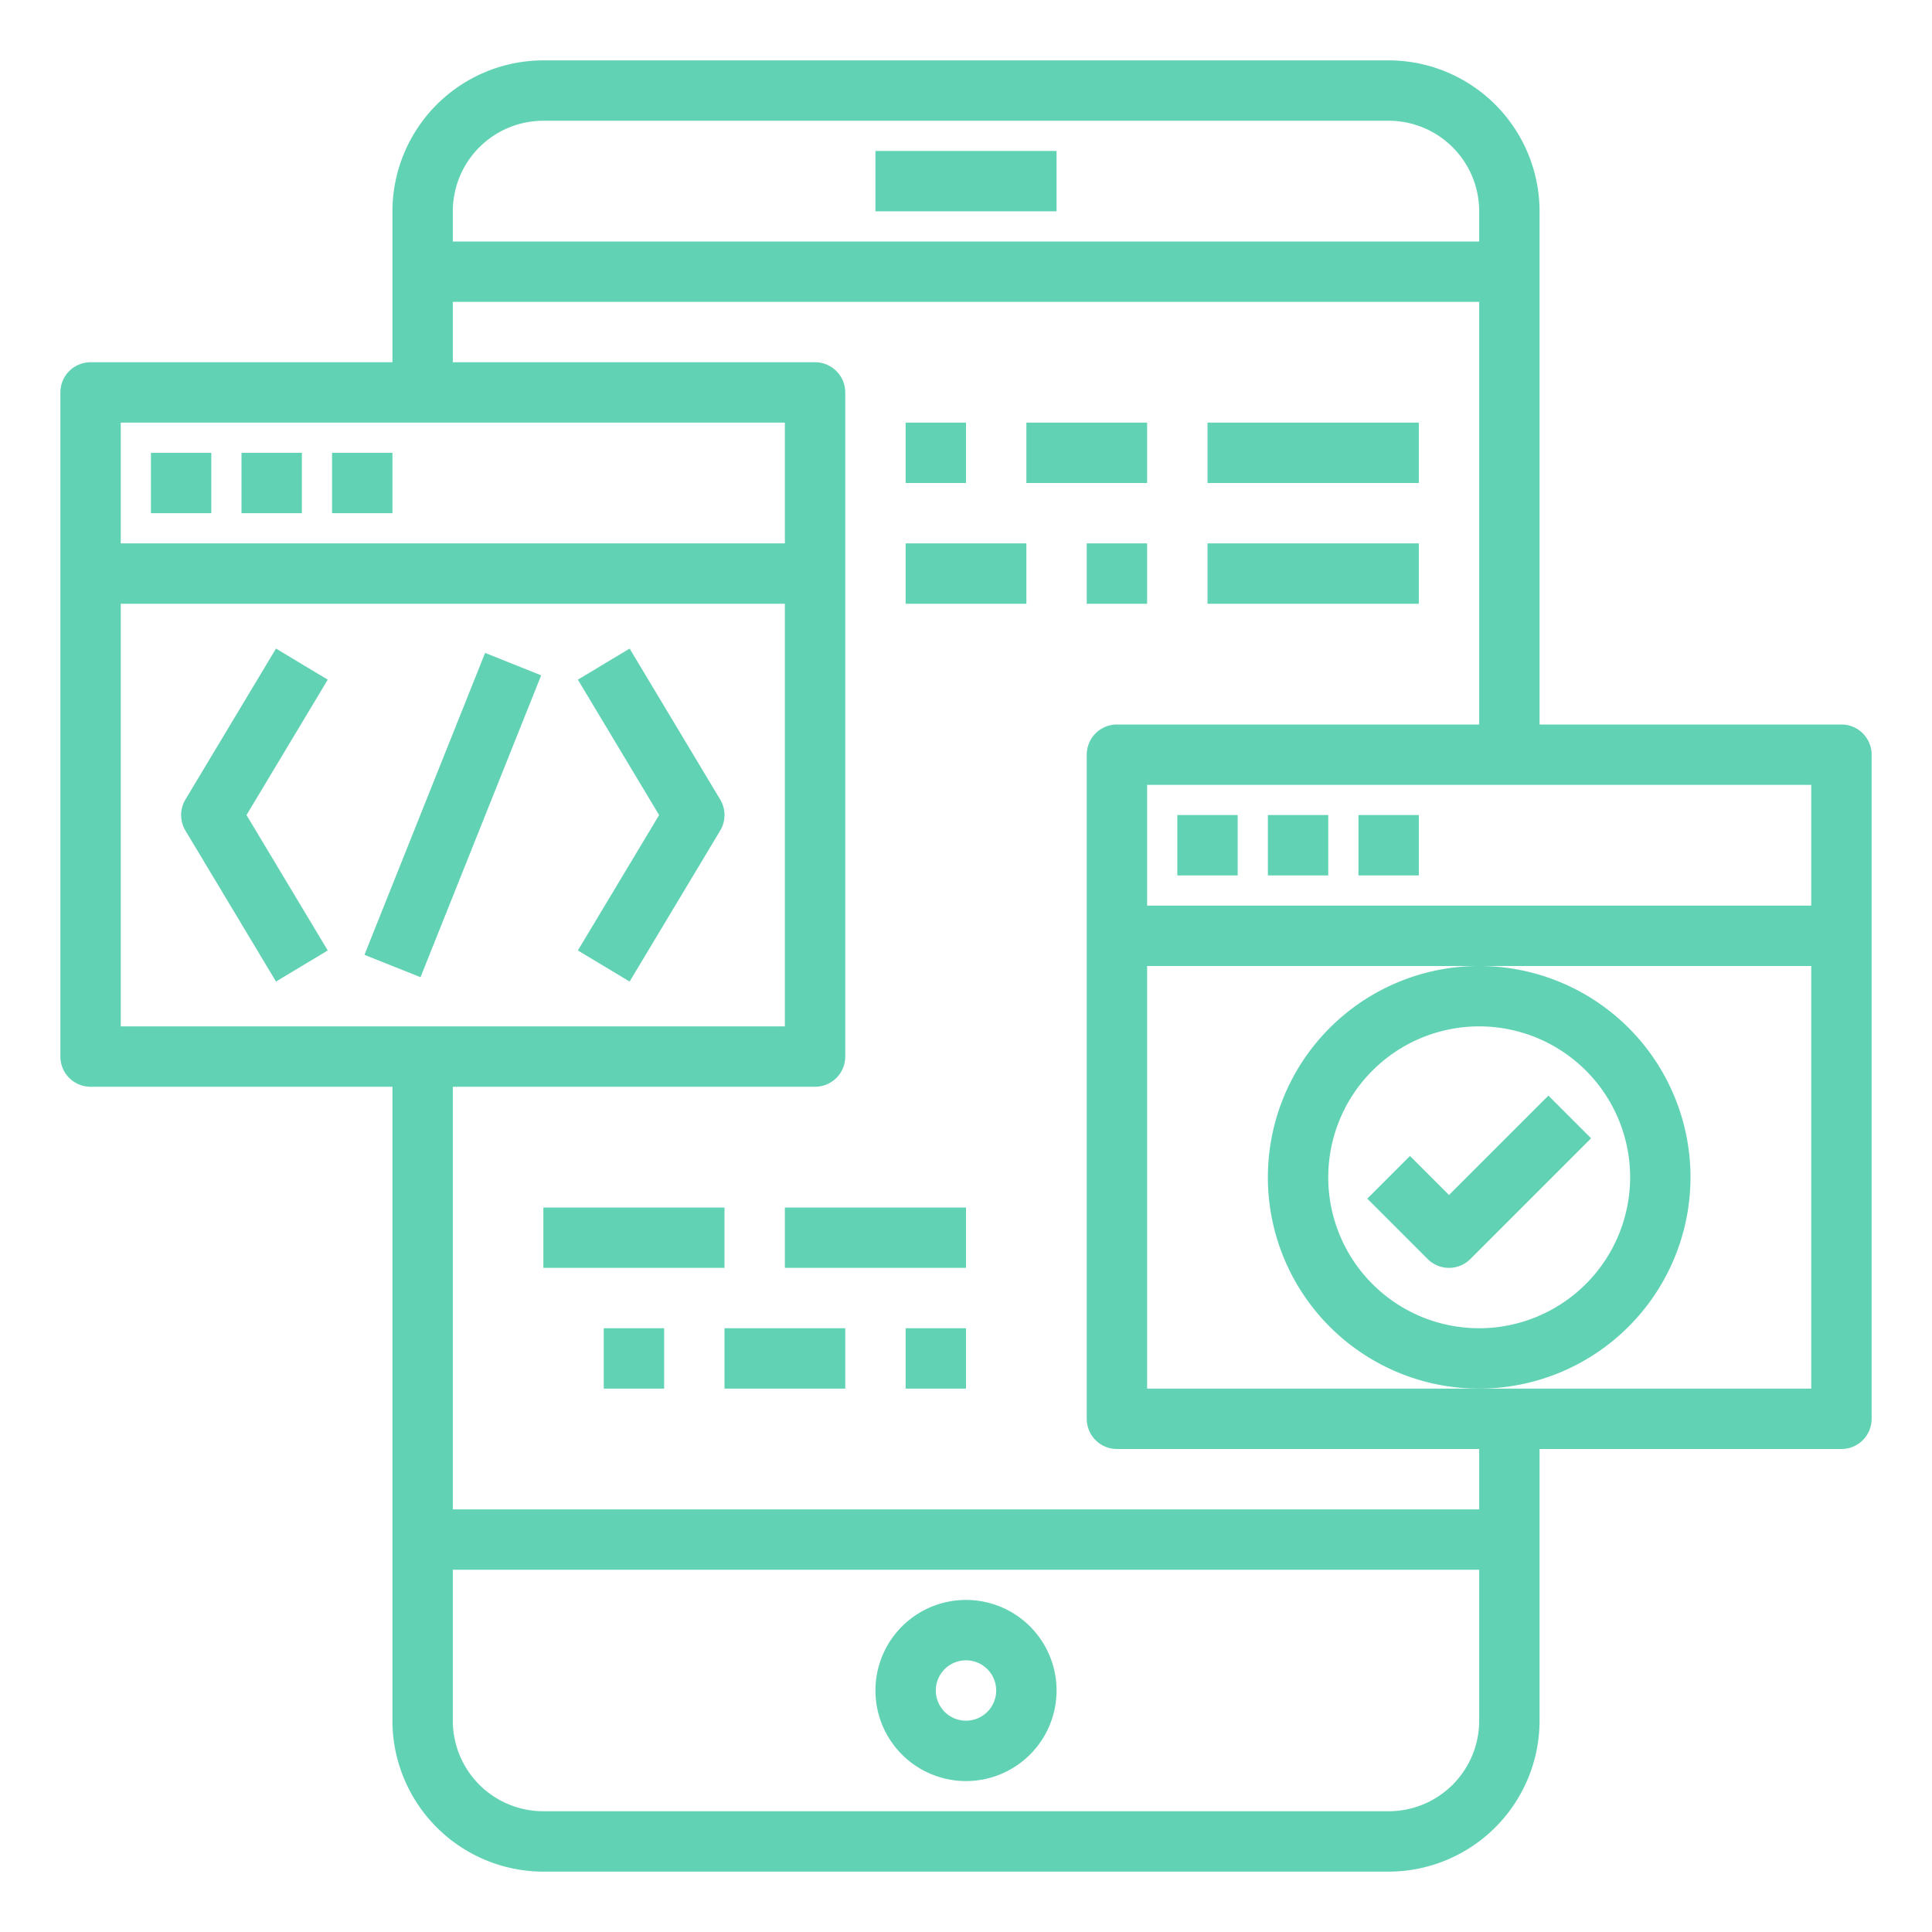
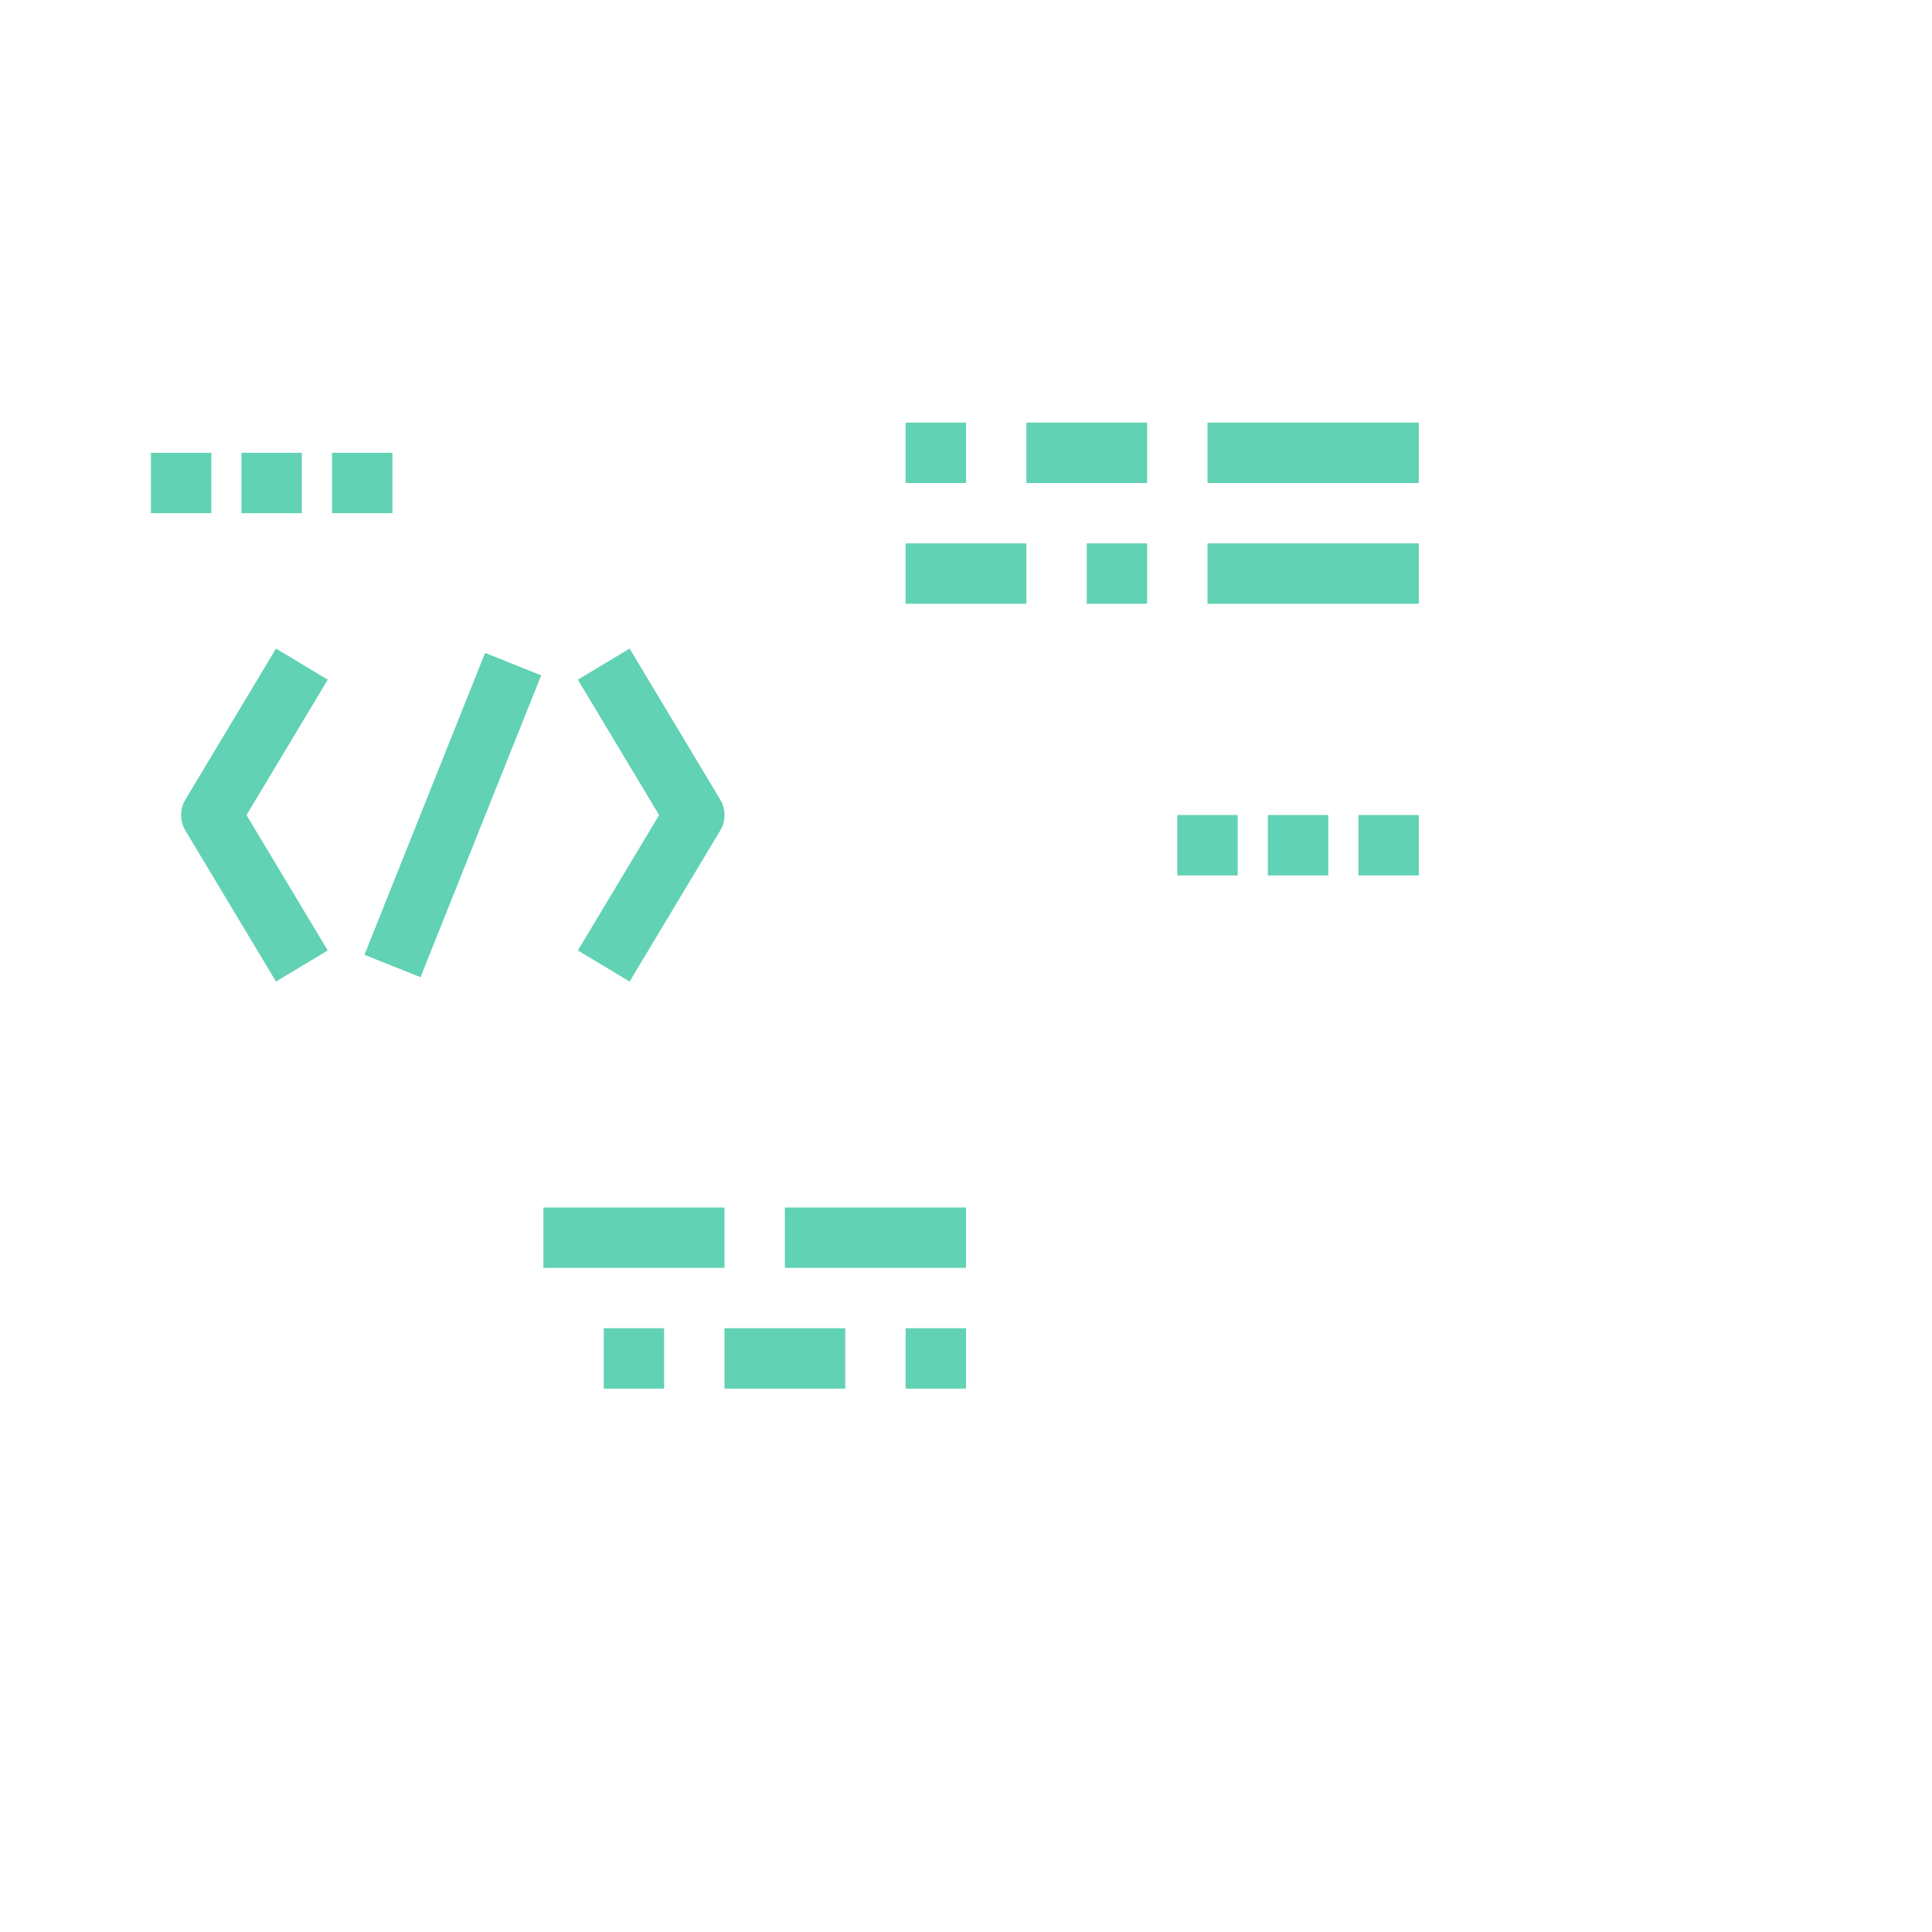
<svg xmlns="http://www.w3.org/2000/svg" viewBox="0 0 64 64" id="MobileDevelopment">
-   <path d="M56 39a7 7 0 1 0-7 7 7.008 7.008 0 0 0 7-7Zm-7 5a5 5 0 1 1 5-5 5.006 5.006 0 0 1-5 5Z" fill="#61d2b4" class="color000000 svgShape" />
-   <path d="M51.293 36.293 48 39.586l-1.293-1.293-1.414 1.414 2 2a1 1 0 0 0 1.414 0l4-4zM32 53a3 3 0 1 0 3 3 3 3 0 0 0-3-3zm0 4a1 1 0 1 1 1-1 1 1 0 0 1-1 1zM29 5h6v2h-6z" fill="#61d2b4" class="color000000 svgShape" />
-   <path d="M61 24H51V7a5.006 5.006 0 0 0-5-5H18a5.006 5.006 0 0 0-5 5v5H3a1 1 0 0 0-1 1v22a1 1 0 0 0 1 1h10v21a5.006 5.006 0 0 0 5 5h28a5.006 5.006 0 0 0 5-5v-9h10a1 1 0 0 0 1-1V25a1 1 0 0 0-1-1Zm-1 6H38v-4h22ZM18 4h28a3 3 0 0 1 3 3v1H15V7a3 3 0 0 1 3-3Zm8 10v4H4v-4ZM4 20h22v14H4Zm42 40H18a3 3 0 0 1-3-3v-5h34v5a3 3 0 0 1-3 3Zm3-10H15V36h12a1 1 0 0 0 1-1V13a1 1 0 0 0-1-1H15v-2h34v14H37a1 1 0 0 0-1 1v22a1 1 0 0 0 1 1h12Zm0-4H38V32h22v14Z" fill="#61d2b4" class="color000000 svgShape" />
  <path d="M39 27h2v2h-2zM42 27h2v2h-2zM45 27h2v2h-2zM9.143 21.485l-3 5a1 1 0 0 0 0 1.03l3 5 1.714-1.03L8.166 27l2.691-4.485zm11.714 0-1.714 1.03L21.834 27l-2.691 4.485 1.714 1.03 3-5a1 1 0 0 0 0-1.03zM12.073 31.63l3.997-10.002 1.857.743-3.997 10zM5 15h2v2H5zM8 15h2v2H8zM11 15h2v2h-2zM30 14h2v2h-2zM34 14h4v2h-4zM47 16v-2h-7v2h7zM30 18h4v2h-4zM36 18h2v2h-2zM40 18h7v2h-7zM18 40h6v2h-6zM26 40h6v2h-6zM20 44h2v2h-2zM24 44h4v2h-4zM30 44h2v2h-2z" fill="#61d2b4" class="color000000 svgShape" />
</svg>